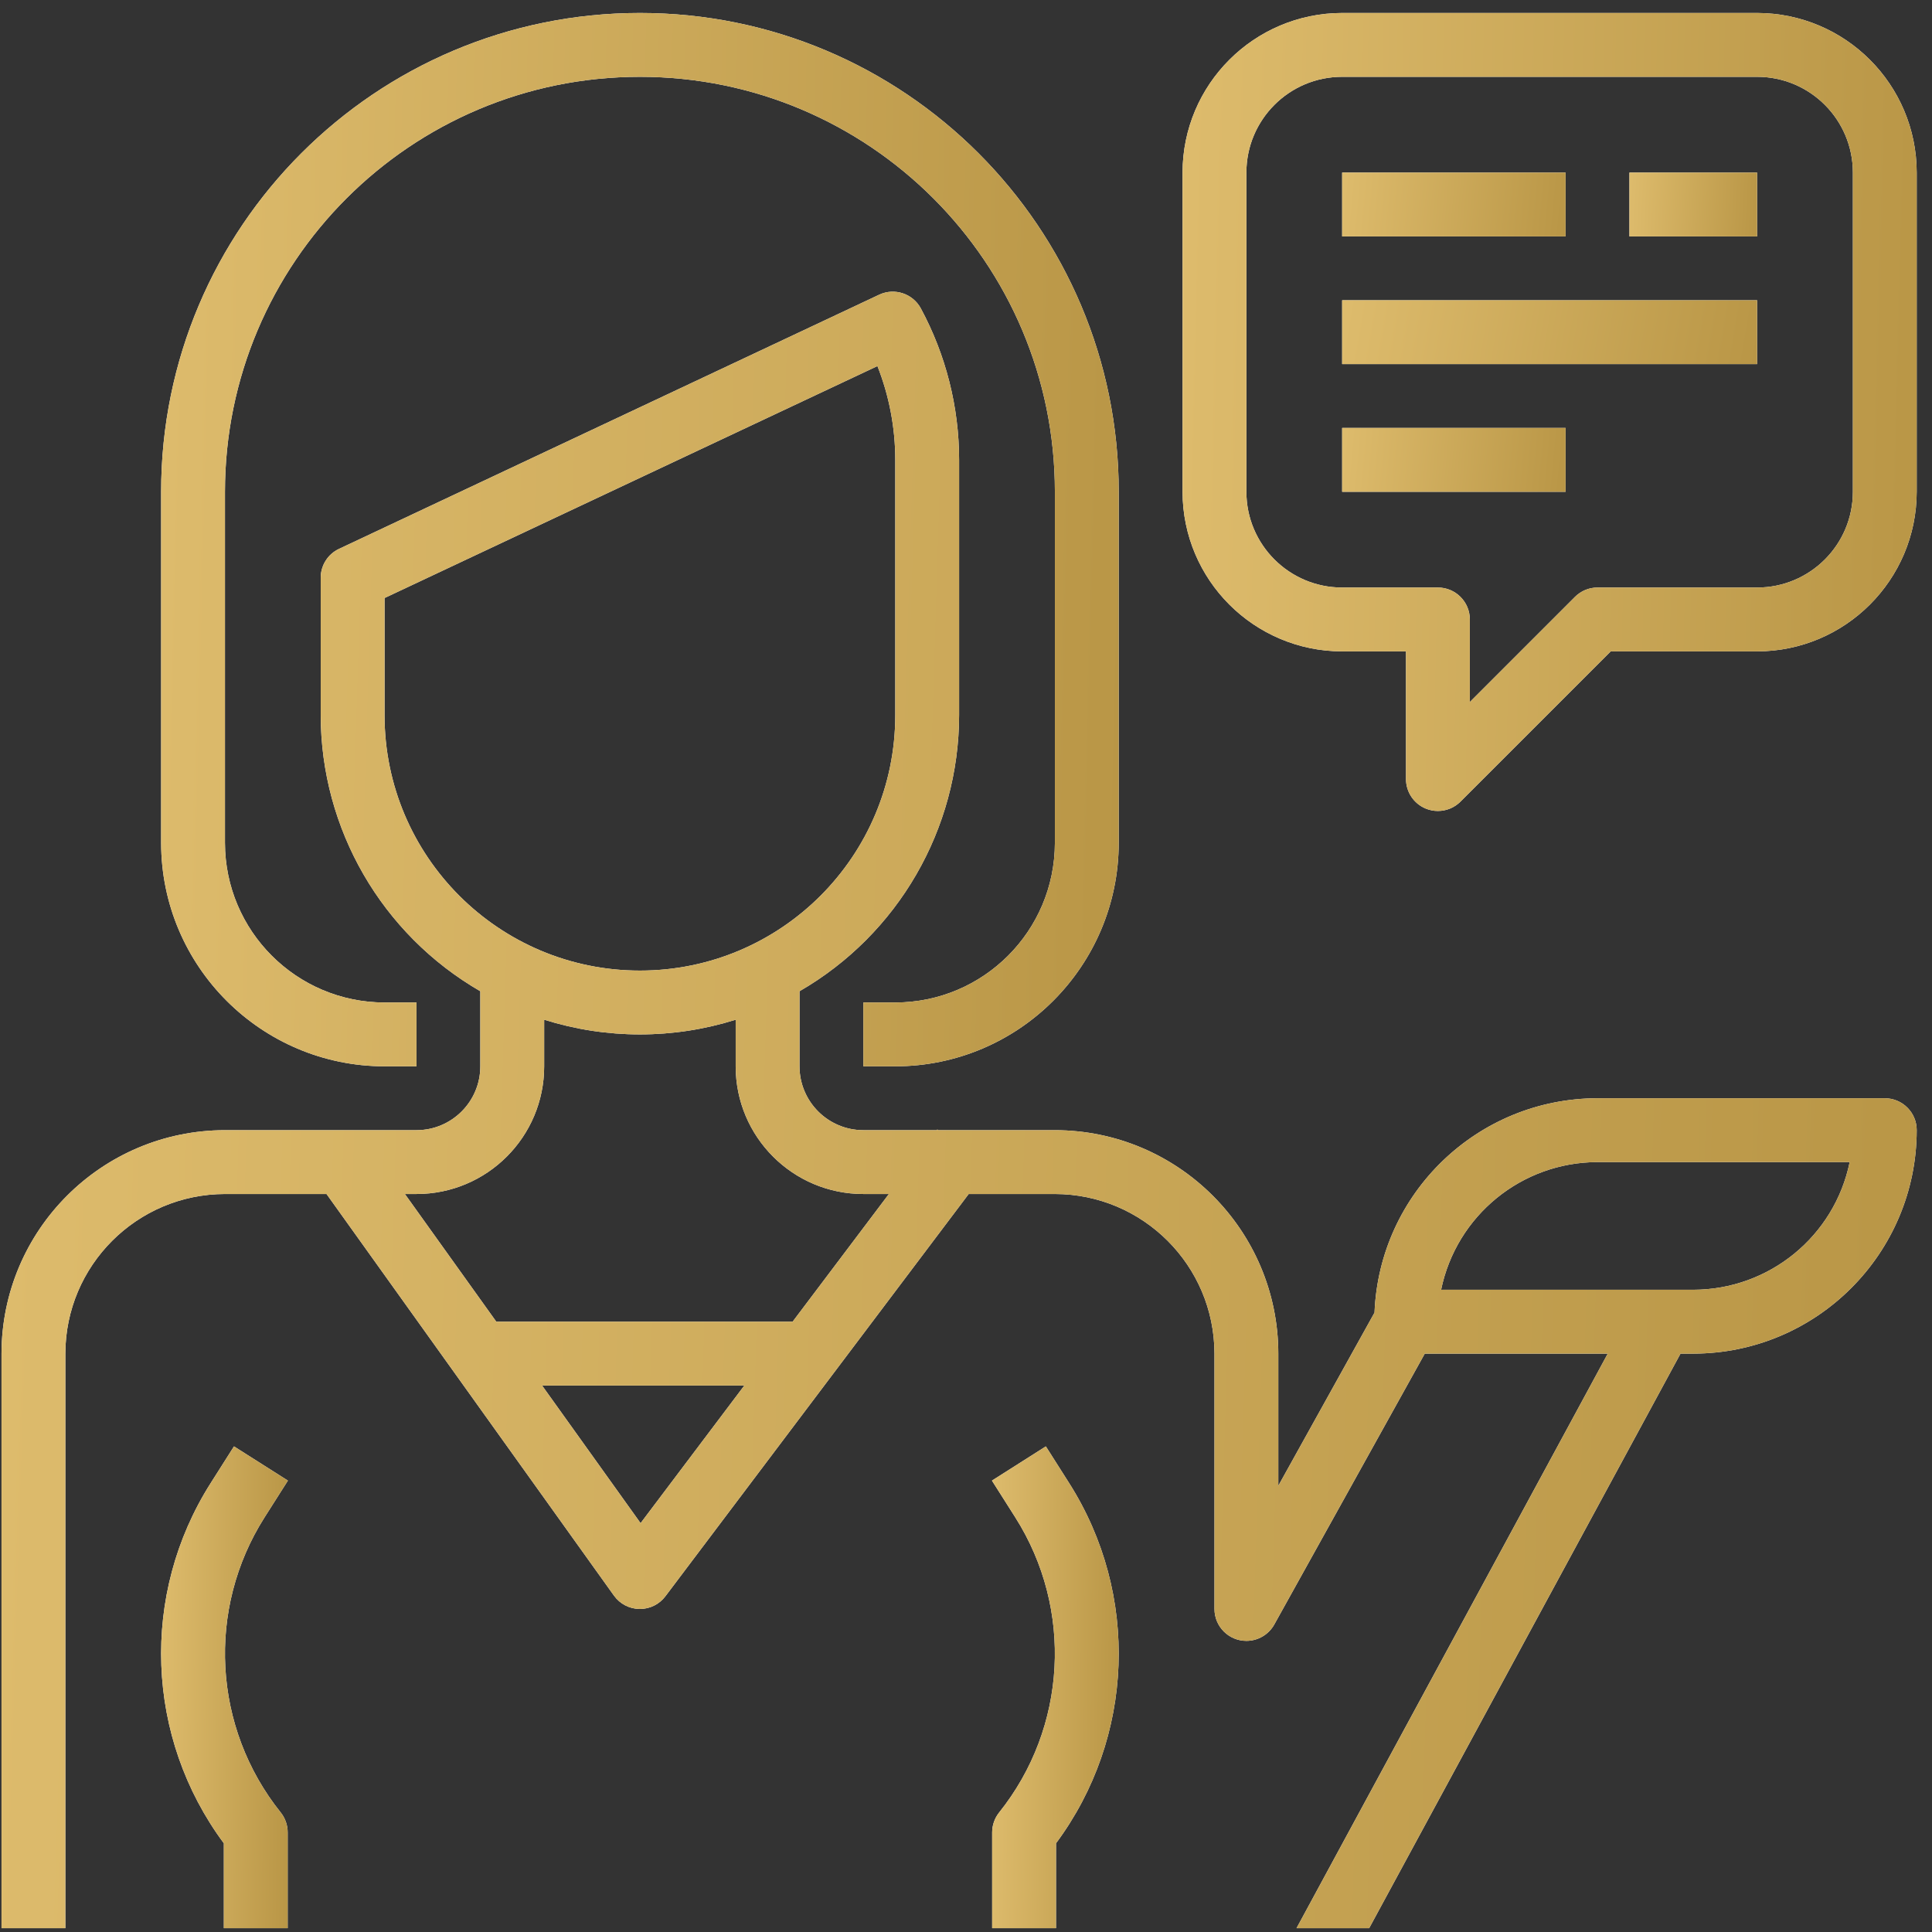
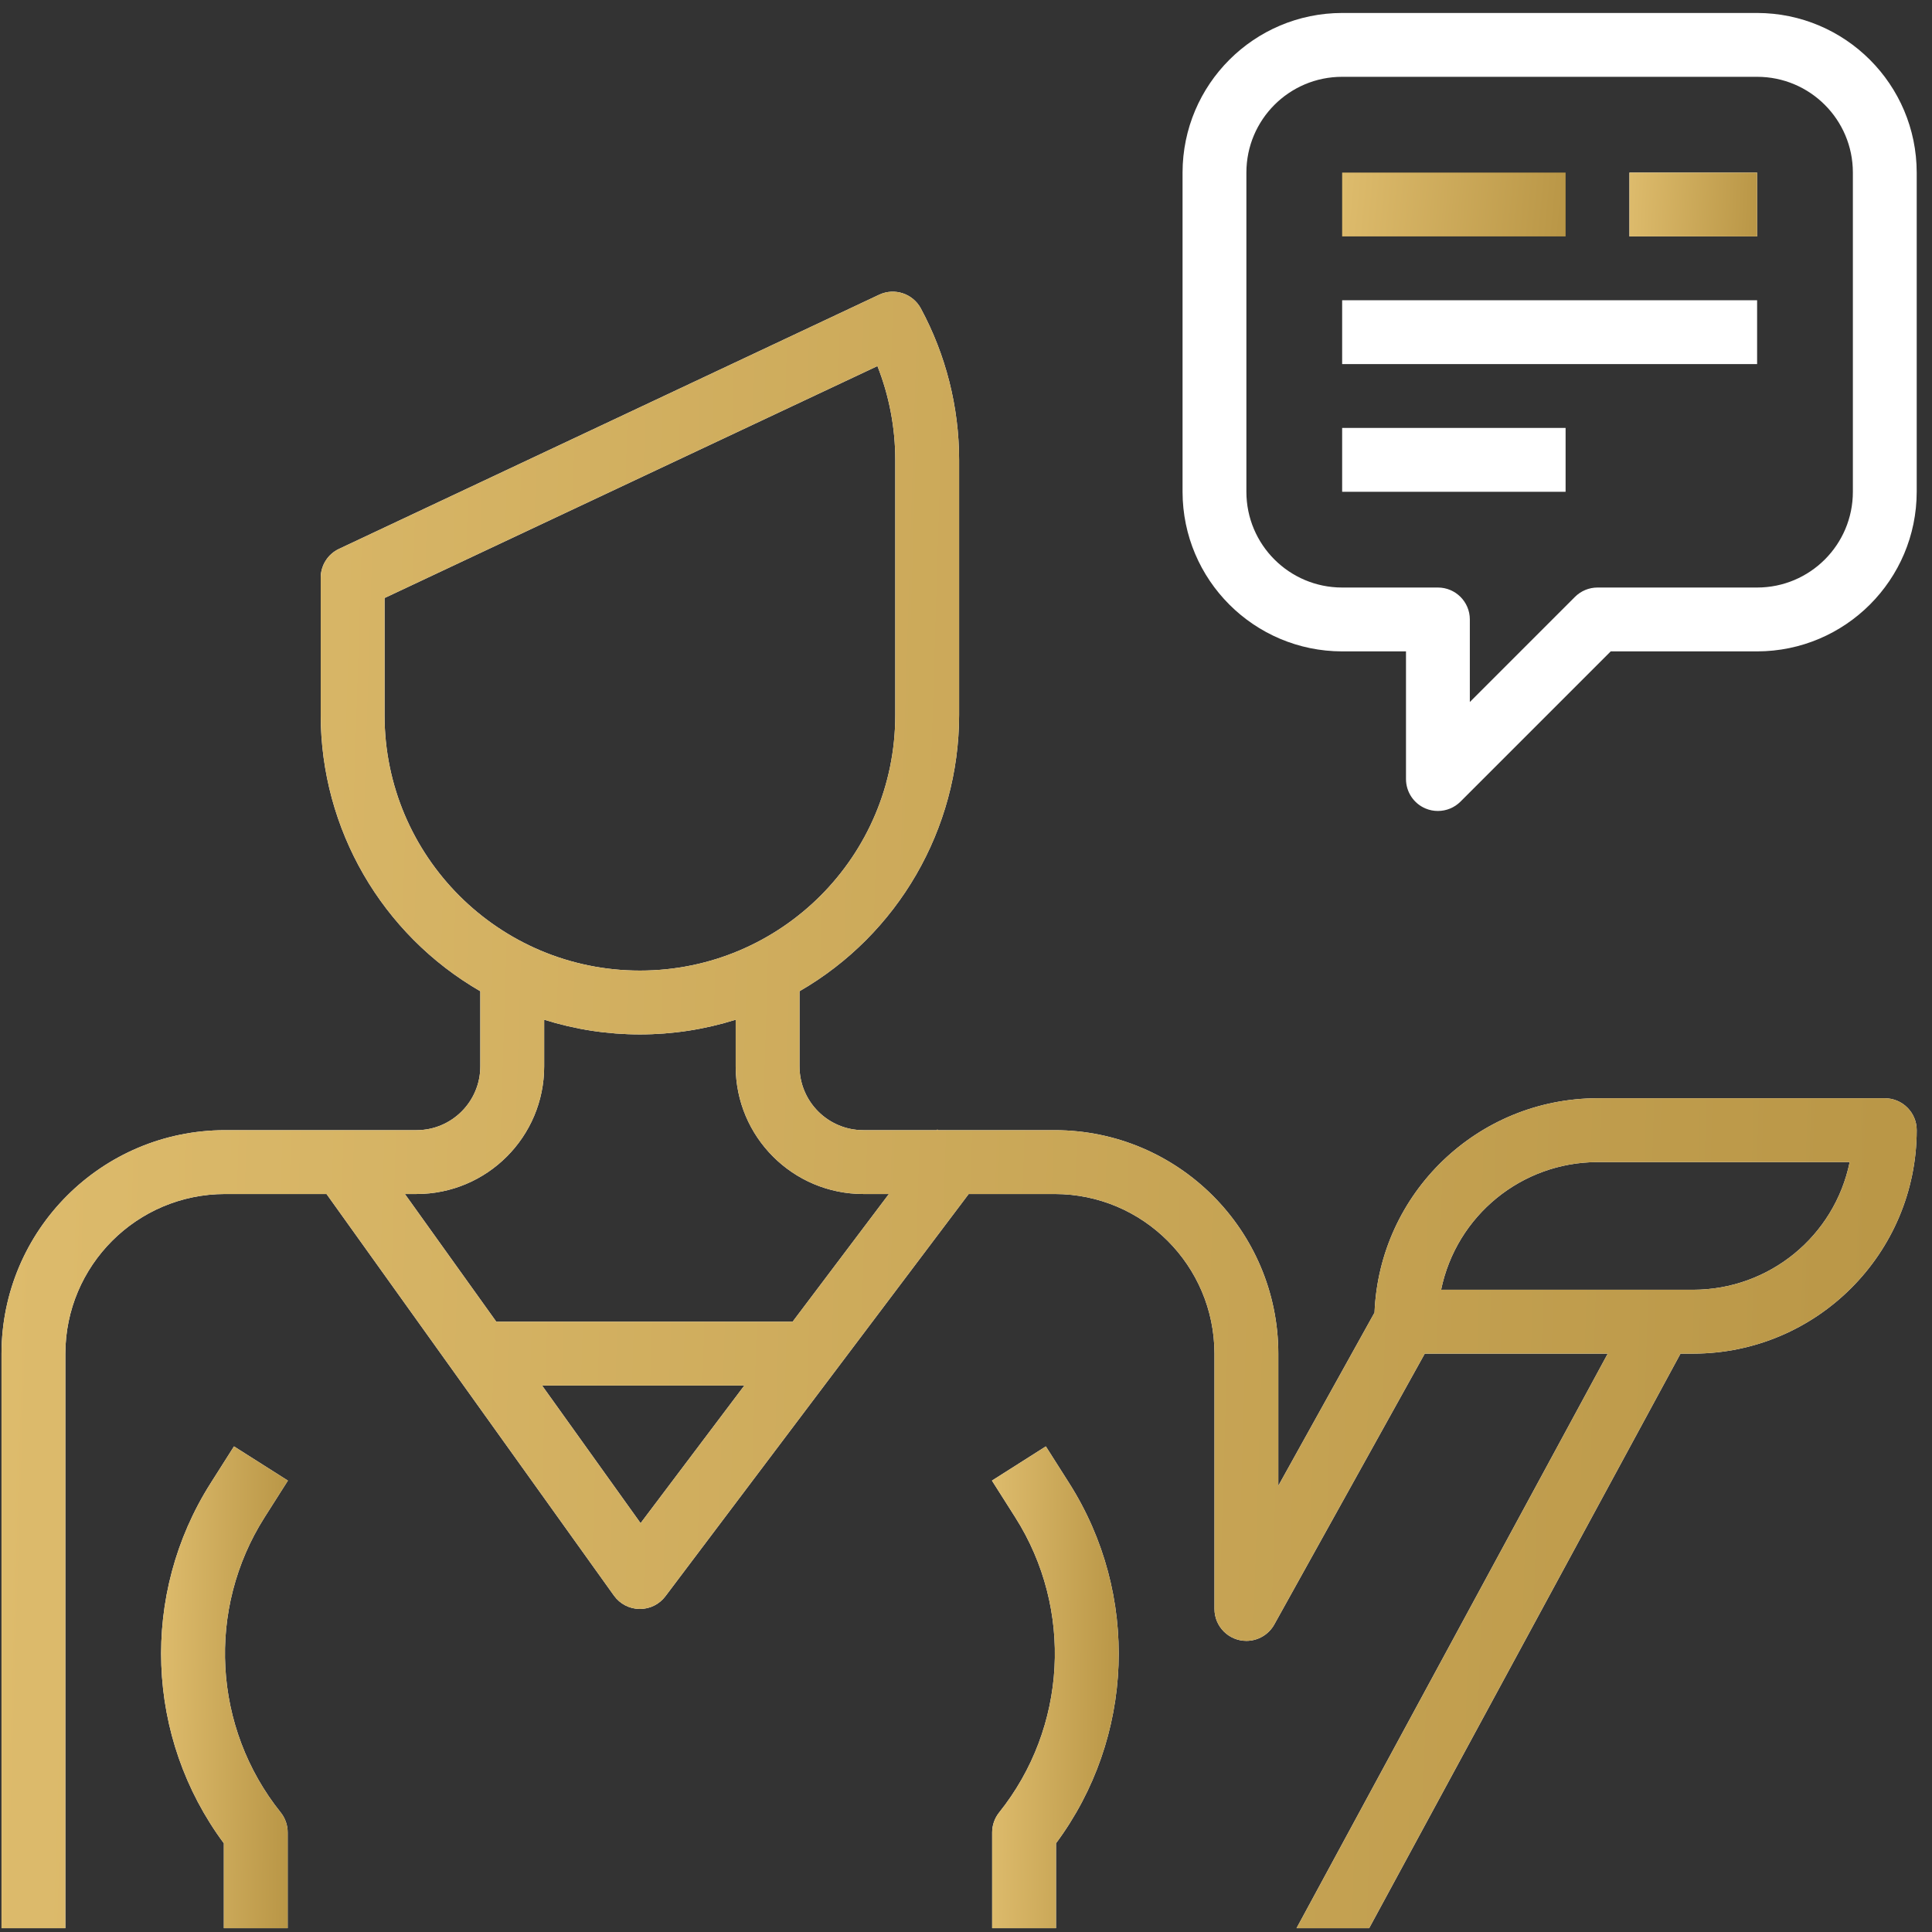
<svg xmlns="http://www.w3.org/2000/svg" width="115" height="115" viewBox="0 0 115 115" fill="none">
  <rect x="0" y="0" width="115" height="115" fill="#333333" stroke="none" />
-   <path d="M38.091 0.772C22.351 0.772 9.591 13.532 9.591 29.273V50.172C9.599 57.514 15.549 63.464 22.891 63.472H24.791V59.672H22.891C17.647 59.666 13.397 55.416 13.391 50.172V29.273C13.391 15.631 24.449 4.572 38.091 4.572C51.732 4.572 62.791 15.631 62.791 29.273V50.172C62.785 55.416 58.535 59.666 53.291 59.672H51.391V63.472H53.291C60.633 63.464 66.583 57.514 66.591 50.172V29.273C66.591 13.532 53.831 0.772 38.091 0.772Z" fill="white" />
-   <path d="M38.091 0.772C22.351 0.772 9.591 13.532 9.591 29.273V50.172C9.599 57.514 15.549 63.464 22.891 63.472H24.791V59.672H22.891C17.647 59.666 13.397 55.416 13.391 50.172V29.273C13.391 15.631 24.449 4.572 38.091 4.572C51.732 4.572 62.791 15.631 62.791 29.273V50.172C62.785 55.416 58.535 59.666 53.291 59.672H51.391V63.472H53.291C60.633 63.464 66.583 57.514 66.591 50.172V29.273C66.591 13.532 53.831 0.772 38.091 0.772Z" fill="url(#paint0_linear_25_1046)" />
  <path d="M15.748 90.318L17.137 88.131L13.928 86.094L12.539 88.283C8.338 94.902 8.65 103.426 13.324 109.72V114.772H17.124V109.072C17.124 108.641 16.977 108.222 16.708 107.885C12.668 102.835 12.283 95.777 15.748 90.318Z" fill="white" />
  <path d="M15.748 90.318L17.137 88.131L13.928 86.094L12.539 88.283C8.338 94.902 8.65 103.426 13.324 109.72V114.772H17.124V109.072C17.124 108.641 16.977 108.222 16.708 107.885C12.668 102.835 12.283 95.777 15.748 90.318Z" fill="url(#paint1_linear_25_1046)" />
  <path d="M104.59 0.772H79.89C74.646 0.779 70.396 5.028 70.39 10.273V29.273C70.396 34.517 74.646 38.766 79.89 38.773H83.69V46.373C83.69 47.141 84.152 47.834 84.862 48.128C85.093 48.224 85.34 48.273 85.59 48.272C86.094 48.272 86.577 48.072 86.933 47.716L95.876 38.773H104.59C109.834 38.766 114.084 34.517 114.09 29.273V10.273C114.084 5.028 109.834 0.779 104.59 0.772ZM110.29 29.273C110.29 32.421 107.738 34.972 104.59 34.972H95.09C94.586 34.972 94.103 35.173 93.747 35.529L87.49 41.786V36.872C87.49 35.823 86.639 34.972 85.59 34.972H79.89C76.742 34.972 74.19 32.421 74.19 29.273V10.273C74.19 7.124 76.742 4.572 79.89 4.572H104.59C107.738 4.572 110.29 7.124 110.29 10.273V29.273Z" fill="white" />
-   <path d="M104.59 0.772H79.89C74.646 0.779 70.396 5.028 70.39 10.273V29.273C70.396 34.517 74.646 38.766 79.89 38.773H83.69V46.373C83.69 47.141 84.152 47.834 84.862 48.128C85.093 48.224 85.34 48.273 85.59 48.272C86.094 48.272 86.577 48.072 86.933 47.716L95.876 38.773H104.59C109.834 38.766 114.084 34.517 114.09 29.273V10.273C114.084 5.028 109.834 0.779 104.59 0.772ZM110.29 29.273C110.29 32.421 107.738 34.972 104.59 34.972H95.09C94.586 34.972 94.103 35.173 93.747 35.529L87.49 41.786V36.872C87.49 35.823 86.639 34.972 85.59 34.972H79.89C76.742 34.972 74.19 32.421 74.19 29.273V10.273C74.19 7.124 76.742 4.572 79.89 4.572H104.59C107.738 4.572 110.29 7.124 110.29 10.273V29.273Z" fill="url(#paint2_linear_25_1046)" />
-   <path d="M93.19 10.273H79.89V14.072H93.19V10.273Z" fill="white" />
  <path d="M93.19 10.273H79.89V14.072H93.19V10.273Z" fill="url(#paint3_linear_25_1046)" />
  <path d="M104.59 10.273H96.99V14.072H104.59V10.273Z" fill="white" />
  <path d="M104.59 10.273H96.99V14.072H104.59V10.273Z" fill="url(#paint4_linear_25_1046)" />
  <path d="M104.59 17.872H79.89V21.672H104.59V17.872Z" fill="white" />
-   <path d="M104.59 17.872H79.89V21.672H104.59V17.872Z" fill="url(#paint5_linear_25_1046)" />
+   <path d="M104.59 17.872V21.672H104.59V17.872Z" fill="url(#paint5_linear_25_1046)" />
  <path d="M93.19 25.472H79.89V29.273H93.19V25.472Z" fill="white" />
-   <path d="M93.19 25.472H79.89V29.273H93.19V25.472Z" fill="url(#paint6_linear_25_1046)" />
  <path d="M63.642 88.283L62.253 86.094L59.044 88.131L60.433 90.319C63.899 95.778 63.513 102.836 59.474 107.885C59.204 108.222 59.057 108.641 59.057 109.072V114.772H62.858V109.72C67.531 103.426 67.843 94.902 63.642 88.283Z" fill="white" />
  <path d="M63.642 88.283L62.253 86.094L59.044 88.131L60.433 90.319C63.899 95.778 63.513 102.836 59.474 107.885C59.204 108.222 59.057 108.641 59.057 109.072V114.772H62.858V109.72C67.531 103.426 67.843 94.902 63.642 88.283Z" fill="url(#paint7_linear_25_1046)" />
  <path d="M112.19 65.372H95.091C87.962 65.381 82.107 71.008 81.817 78.131L76.09 88.44V80.573C76.082 73.231 70.132 67.281 62.79 67.272H55.846L55.795 67.233L55.761 67.272H51.39C49.292 67.272 47.59 65.571 47.59 63.472V59.002C53.461 55.612 57.081 49.351 57.09 42.572V27.372C57.088 24.224 56.304 21.126 54.81 18.355C54.332 17.474 53.25 17.116 52.34 17.538L20.181 32.67C19.515 32.983 19.09 33.653 19.09 34.389V42.572C19.099 49.351 22.72 55.612 28.59 59.002V63.472C28.59 65.571 26.889 67.272 24.79 67.272H13.39C6.049 67.281 0.099 73.231 0.09 80.573V114.772H3.89V80.573C3.897 75.329 8.146 71.079 13.39 71.072H19.436L36.546 94.978C36.897 95.47 37.462 95.764 38.066 95.772H38.09C38.688 95.772 39.252 95.491 39.61 95.012L57.66 71.072H62.79C68.034 71.079 72.284 75.329 72.29 80.573V95.772C72.291 96.822 73.143 97.672 74.192 97.671C74.881 97.67 75.516 97.297 75.851 96.694L84.808 80.573H95.7L77.175 114.772H81.498L100.03 80.573H100.79C108.132 80.564 114.082 74.614 114.09 67.272C114.09 66.223 113.24 65.372 112.19 65.372ZM22.89 42.572V35.596L52.228 21.79C52.93 23.568 53.29 25.462 53.29 27.372V42.572C53.29 50.967 46.485 57.773 38.09 57.773C29.696 57.773 22.89 50.967 22.89 42.572ZM38.13 90.665L32.267 82.472H44.305L38.13 90.665ZM47.18 78.672H29.541L24.101 71.072H24.79C28.988 71.072 32.391 67.67 32.391 63.472V60.697C36.101 61.864 40.08 61.864 43.791 60.697V63.472C43.791 67.67 47.193 71.072 51.39 71.072H52.91L47.18 78.672ZM100.79 76.772H85.78C86.689 72.352 90.578 69.177 95.091 69.172H110.1C109.192 73.593 105.303 76.767 100.79 76.772Z" fill="white" />
  <path d="M112.19 65.372H95.091C87.962 65.381 82.107 71.008 81.817 78.131L76.09 88.44V80.573C76.082 73.231 70.132 67.281 62.79 67.272H55.846L55.795 67.233L55.761 67.272H51.39C49.292 67.272 47.59 65.571 47.59 63.472V59.002C53.461 55.612 57.081 49.351 57.09 42.572V27.372C57.088 24.224 56.304 21.126 54.81 18.355C54.332 17.474 53.25 17.116 52.34 17.538L20.181 32.67C19.515 32.983 19.09 33.653 19.09 34.389V42.572C19.099 49.351 22.72 55.612 28.59 59.002V63.472C28.59 65.571 26.889 67.272 24.79 67.272H13.39C6.049 67.281 0.099 73.231 0.09 80.573V114.772H3.89V80.573C3.897 75.329 8.146 71.079 13.39 71.072H19.436L36.546 94.978C36.897 95.47 37.462 95.764 38.066 95.772H38.09C38.688 95.772 39.252 95.491 39.61 95.012L57.66 71.072H62.79C68.034 71.079 72.284 75.329 72.29 80.573V95.772C72.291 96.822 73.143 97.672 74.192 97.671C74.881 97.67 75.516 97.297 75.851 96.694L84.808 80.573H95.7L77.175 114.772H81.498L100.03 80.573H100.79C108.132 80.564 114.082 74.614 114.09 67.272C114.09 66.223 113.24 65.372 112.19 65.372ZM22.89 42.572V35.596L52.228 21.79C52.93 23.568 53.29 25.462 53.29 27.372V42.572C53.29 50.967 46.485 57.773 38.09 57.773C29.696 57.773 22.89 50.967 22.89 42.572ZM38.13 90.665L32.267 82.472H44.305L38.13 90.665ZM47.18 78.672H29.541L24.101 71.072H24.79C28.988 71.072 32.391 67.67 32.391 63.472V60.697C36.101 61.864 40.08 61.864 43.791 60.697V63.472C43.791 67.67 47.193 71.072 51.39 71.072H52.91L47.18 78.672ZM100.79 76.772H85.78C86.689 72.352 90.578 69.177 95.091 69.172H110.1C109.192 73.593 105.303 76.767 100.79 76.772Z" fill="url(#paint8_linear_25_1046)" />
  <defs>
    <linearGradient id="paint0_linear_25_1046" x1="8.846" y1="0.772" x2="68.059" y2="2.191" gradientUnits="userSpaceOnUse">
      <stop stop-color="#DEBC6D" />
      <stop offset="1" stop-color="#B99646" />
    </linearGradient>
    <linearGradient id="paint1_linear_25_1046" x1="9.492" y1="86.094" x2="17.335" y2="86.148" gradientUnits="userSpaceOnUse">
      <stop stop-color="#DEBC6D" />
      <stop offset="1" stop-color="#B99646" />
    </linearGradient>
    <linearGradient id="paint2_linear_25_1046" x1="69.819" y1="0.772" x2="115.215" y2="1.873" gradientUnits="userSpaceOnUse">
      <stop stop-color="#DEBC6D" />
      <stop offset="1" stop-color="#B99646" />
    </linearGradient>
    <linearGradient id="paint3_linear_25_1046" x1="79.717" y1="10.273" x2="93.424" y2="11.537" gradientUnits="userSpaceOnUse">
      <stop stop-color="#DEBC6D" />
      <stop offset="1" stop-color="#B99646" />
    </linearGradient>
    <linearGradient id="paint4_linear_25_1046" x1="96.891" y1="10.273" x2="104.769" y2="10.688" gradientUnits="userSpaceOnUse">
      <stop stop-color="#DEBC6D" />
      <stop offset="1" stop-color="#B99646" />
    </linearGradient>
    <linearGradient id="paint5_linear_25_1046" x1="79.567" y1="17.872" x2="104.509" y2="22.145" gradientUnits="userSpaceOnUse">
      <stop stop-color="#DEBC6D" />
      <stop offset="1" stop-color="#B99646" />
    </linearGradient>
    <linearGradient id="paint6_linear_25_1046" x1="79.717" y1="25.472" x2="93.424" y2="26.737" gradientUnits="userSpaceOnUse">
      <stop stop-color="#DEBC6D" />
      <stop offset="1" stop-color="#B99646" />
    </linearGradient>
    <linearGradient id="paint7_linear_25_1046" x1="58.946" y1="86.094" x2="66.789" y2="86.148" gradientUnits="userSpaceOnUse">
      <stop stop-color="#DEBC6D" />
      <stop offset="1" stop-color="#B99646" />
    </linearGradient>
    <linearGradient id="paint8_linear_25_1046" x1="-1.4" y1="17.361" x2="116.982" y2="21.012" gradientUnits="userSpaceOnUse">
      <stop stop-color="#DEBC6D" />
      <stop offset="1" stop-color="#B99646" />
    </linearGradient>
  </defs>
</svg>